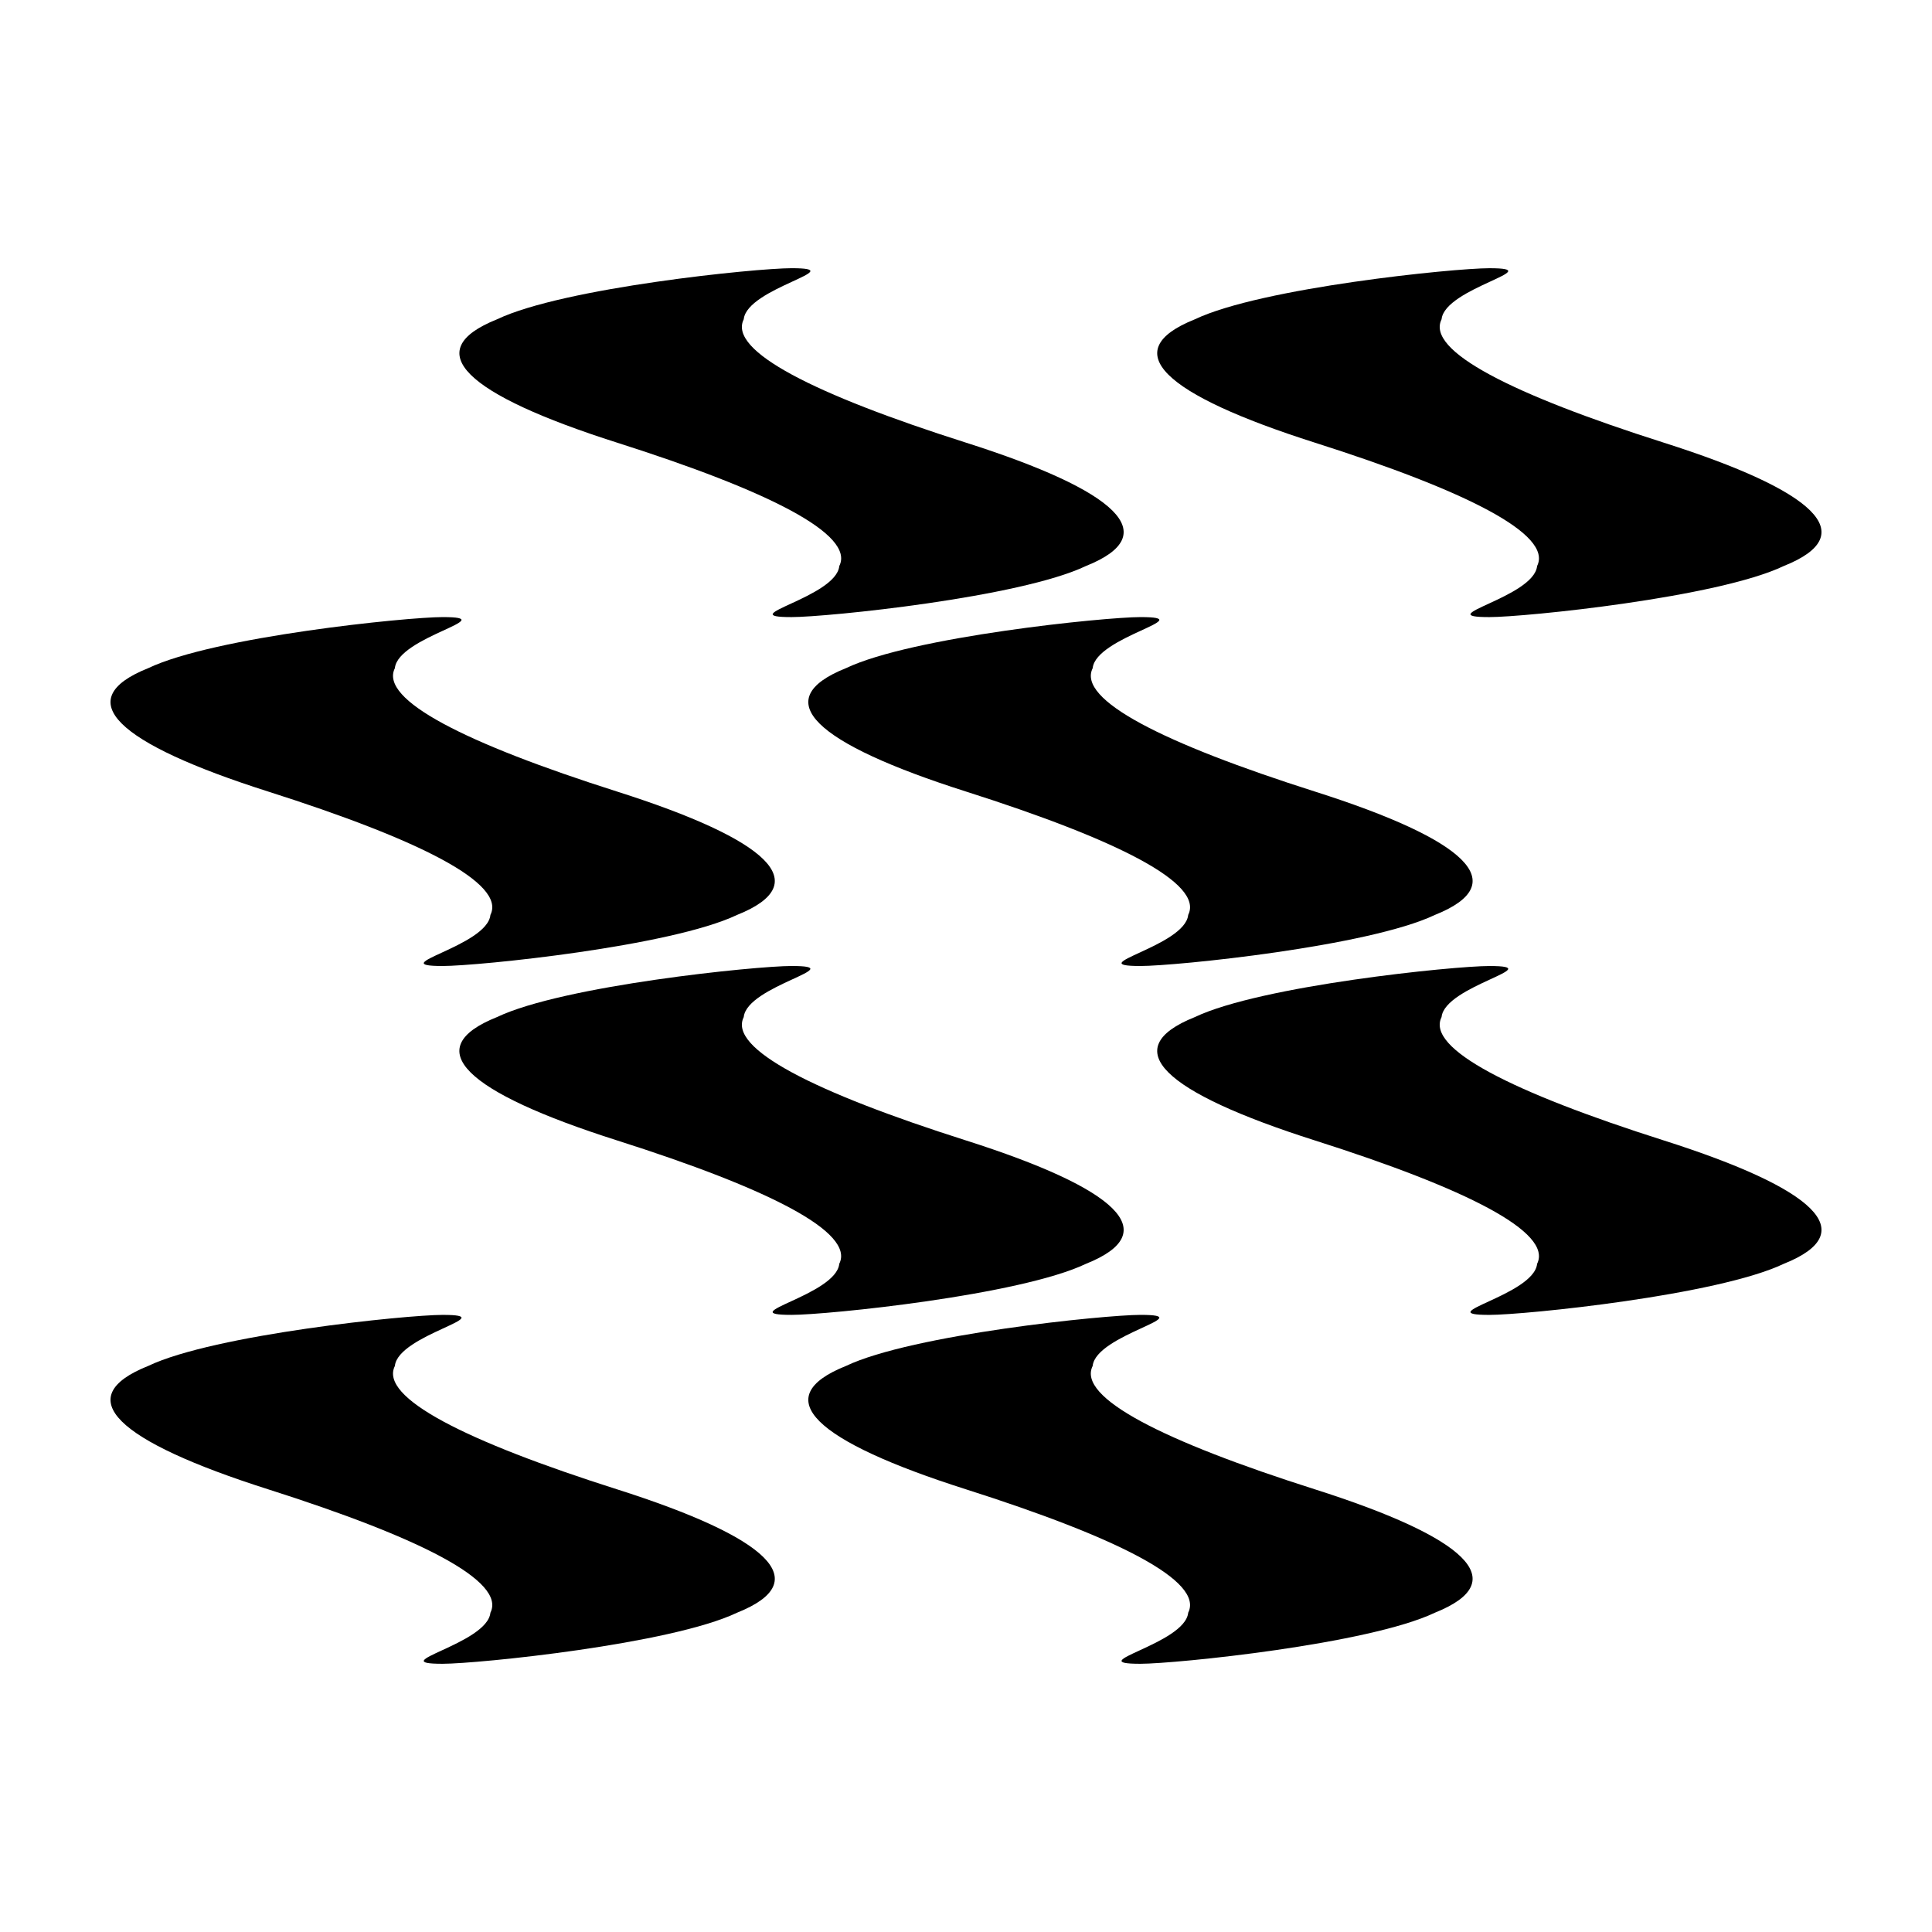
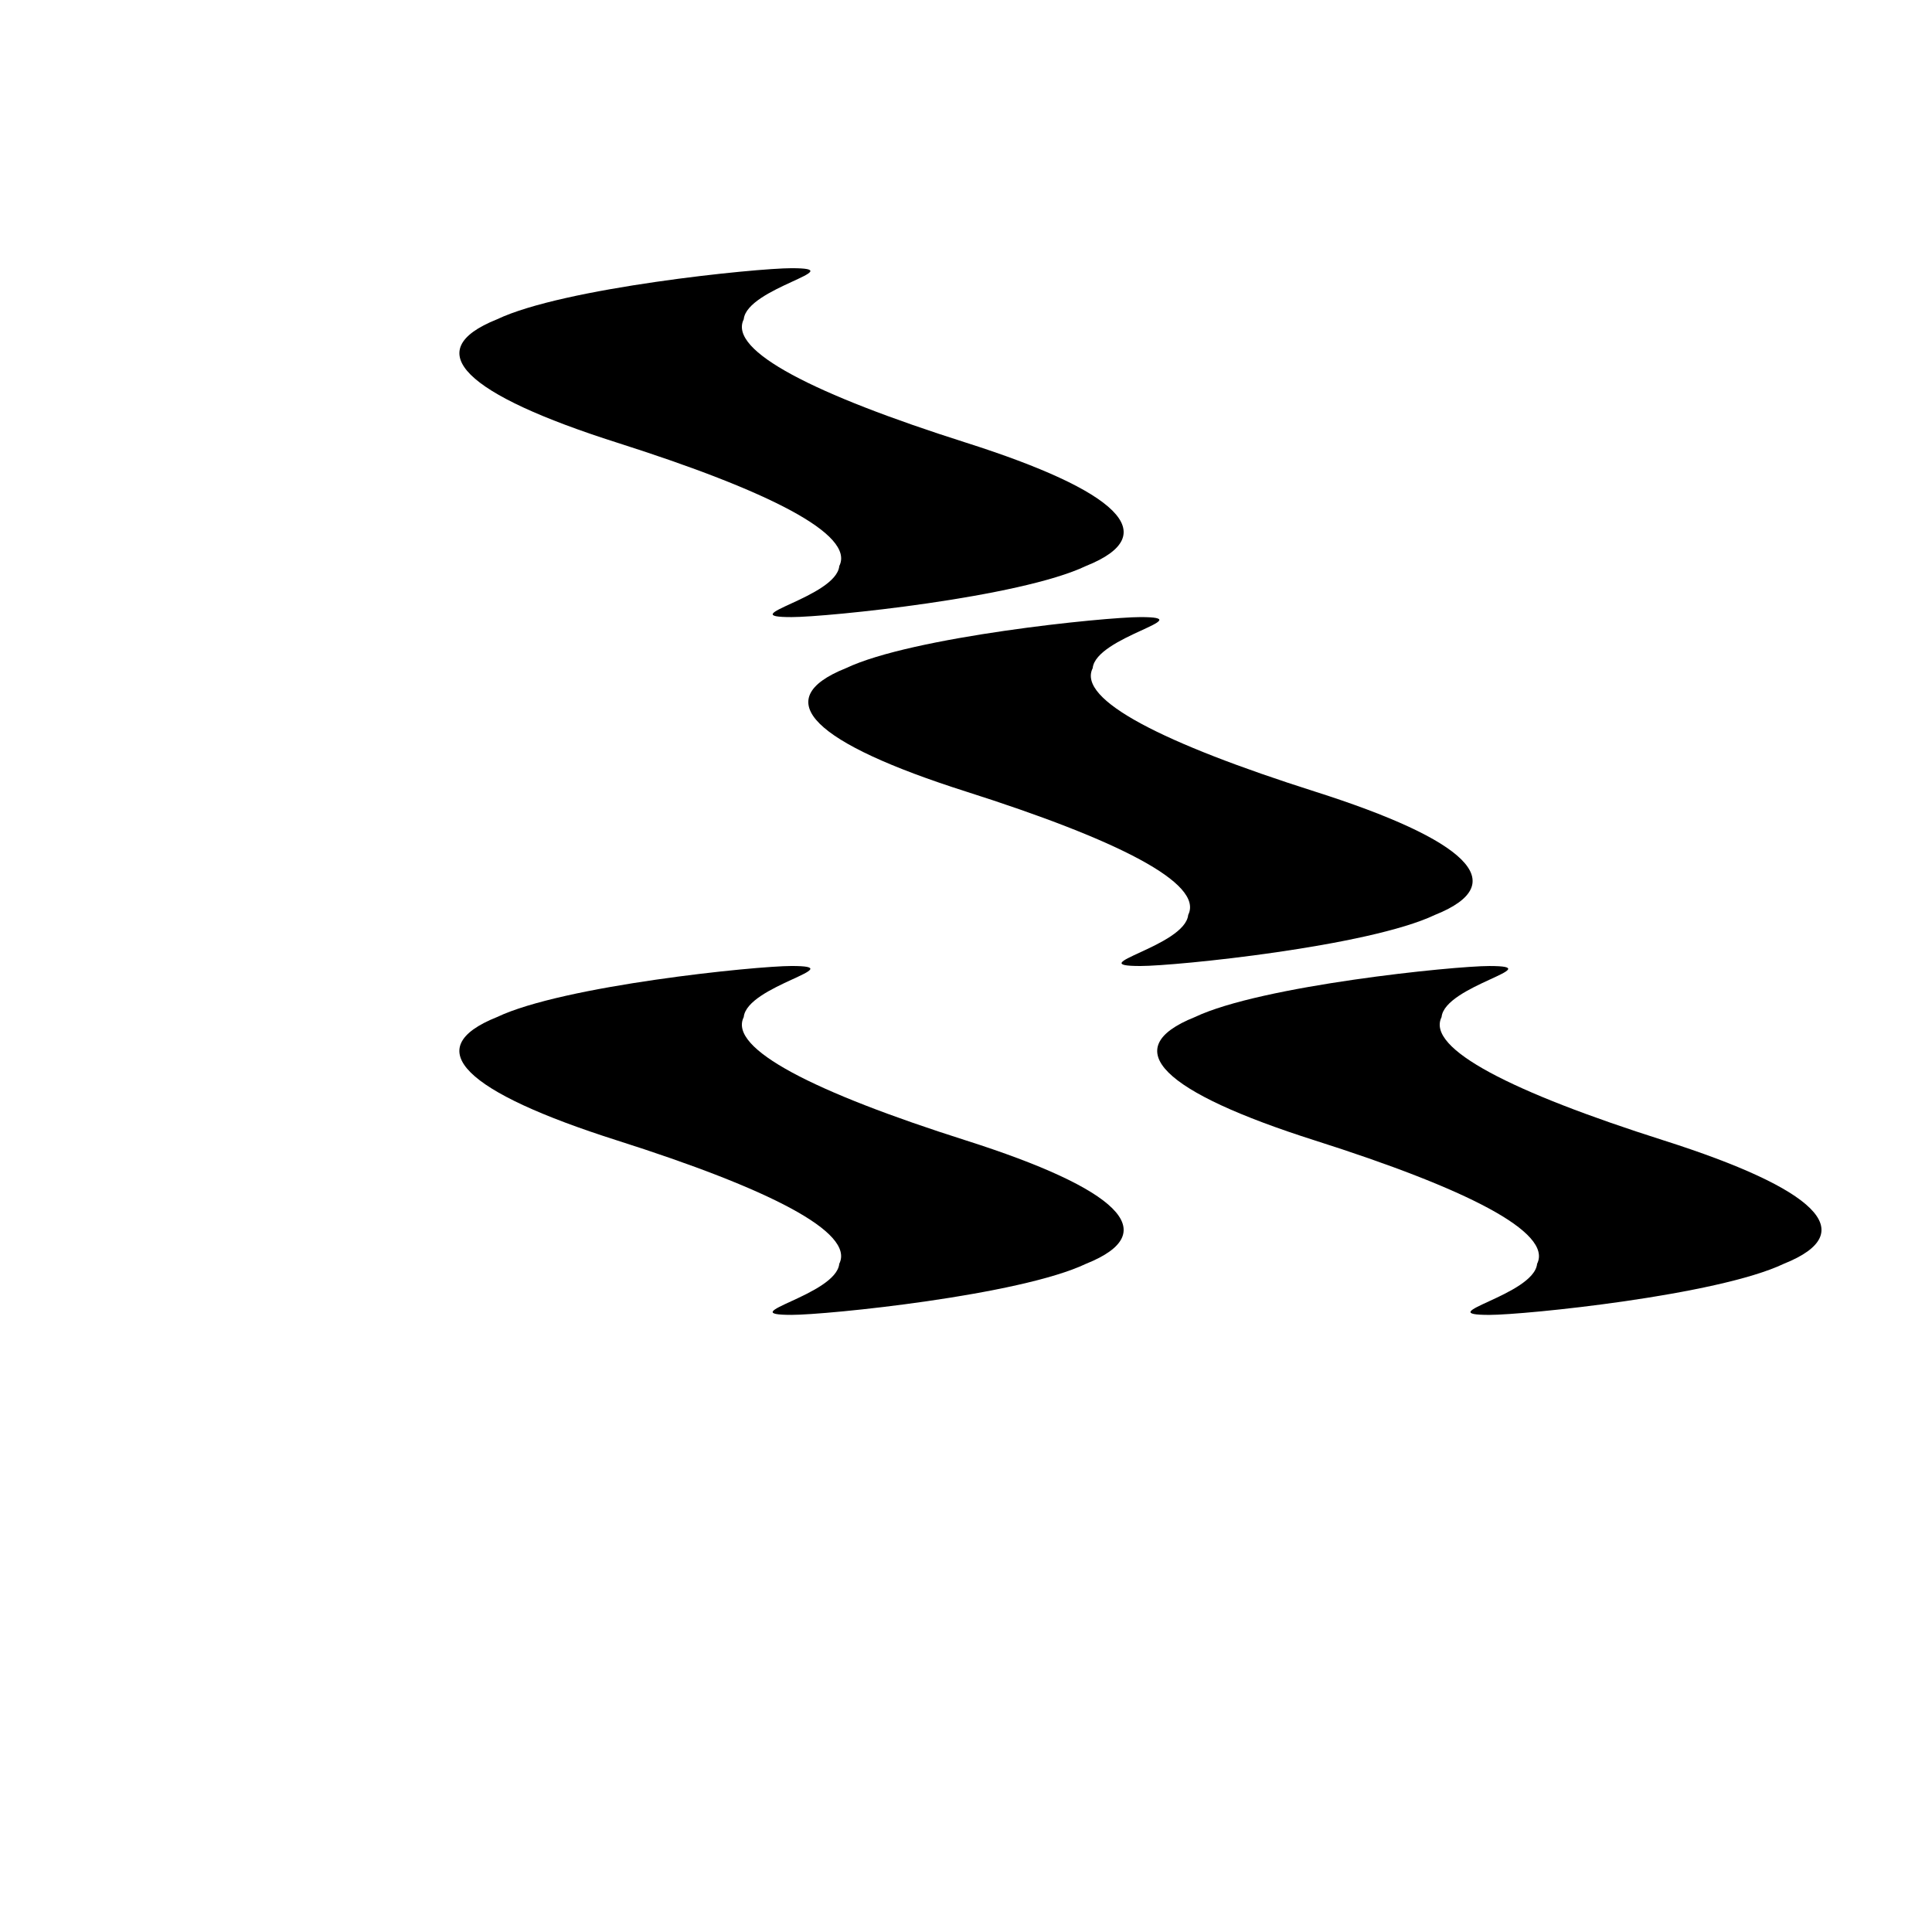
<svg xmlns="http://www.w3.org/2000/svg" fill="#000000" width="800px" height="800px" version="1.1" viewBox="144 144 512 512">
  <g>
-     <path d="m492.46 261.31c40.137 12.766 63.082 24.32 58.891 32.684-0.82 8.375-28.781 13.551-12.664 13.543 9.391 0 60.488-5.168 78.039-13.543 20.934-8.363 8.312-19.926-31.805-32.684-40.117-12.762-63.082-24.324-58.891-32.688 0.828-8.367 28.793-13.543 12.66-13.543-9.406 0-60.48 5.168-78.035 13.539-20.922 8.363-8.324 19.922 31.805 32.691z" />
    <path d="m492.46 446.23c40.137 12.766 63.082 24.324 58.891 32.688-0.82 8.367-28.781 13.543-12.664 13.543 9.391 0 60.488-5.176 78.039-13.543 20.934-8.367 8.312-19.922-31.805-32.691-40.117-12.762-63.082-24.324-58.891-32.688 0.824-8.363 28.785-13.535 12.656-13.535-9.406 0-60.48 5.176-78.035 13.531-20.918 8.363-8.32 19.926 31.809 32.695z" />
    <path d="m431.8 293.99c20.918-8.363 8.312-19.926-31.809-32.684-40.125-12.762-63.082-24.324-58.895-32.688 0.828-8.367 28.789-13.543 12.672-13.543-9.418 0-60.492 5.168-78.035 13.539-20.934 8.367-8.316 19.926 31.805 32.695 40.125 12.766 63.082 24.32 58.887 32.684-0.816 8.375-28.777 13.551-12.656 13.543 9.402-0.004 60.477-5.172 78.031-13.547z" />
    <path d="m431.8 478.92c20.918-8.367 8.312-19.922-31.809-32.691-40.125-12.762-63.082-24.324-58.895-32.688 0.824-8.371 28.777-13.543 12.664-13.543-9.418 0-60.492 5.176-78.035 13.531-20.934 8.363-8.316 19.926 31.805 32.695 40.125 12.766 63.082 24.324 58.887 32.688-0.816 8.367-28.777 13.543-12.656 13.543 9.41 0.004 60.484-5.172 78.039-13.535z" />
-     <path d="m307.53 353.77c-40.113-12.762-63.078-24.324-58.887-32.691 0.816-8.367 28.789-13.543 12.66-13.543-9.402 0-60.492 5.168-78.035 13.539-20.922 8.363-8.312 19.926 31.805 32.695 40.133 12.773 63.082 24.324 58.895 32.688-0.824 8.367-28.785 13.543-12.664 13.543 9.402 0 60.496-5.176 78.039-13.543 20.934-8.375 8.32-19.926-31.812-32.688z" />
-     <path d="m307.53 538.69c-40.113-12.758-63.078-24.324-58.887-32.688 0.816-8.367 28.789-13.543 12.66-13.543-9.402 0-60.492 5.168-78.035 13.531-20.922 8.367-8.312 19.93 31.805 32.695 40.133 12.773 63.082 24.324 58.895 32.691-0.82 8.363-28.789 13.543-12.664 13.543 9.402-0.012 60.496-5.176 78.039-13.543 20.934-8.363 8.32-19.922-31.812-32.688z" />
    <path d="m368.19 321.07c-20.922 8.363-8.305 19.926 31.805 32.695 40.129 12.773 63.082 24.324 58.891 32.688-0.82 8.371-28.785 13.547-12.66 13.547 9.406 0 60.492-5.176 78.051-13.543 20.918-8.375 8.316-19.926-31.816-32.688-40.117-12.762-63.082-24.324-58.891-32.691 0.82-8.367 28.805-13.543 12.66-13.543-9.406 0-60.492 5.172-78.039 13.535z" />
-     <path d="m368.19 505.99c-20.922 8.367-8.305 19.93 31.805 32.695 40.129 12.773 63.082 24.324 58.891 32.691-0.82 8.363-28.793 13.543-12.664 13.543 9.406-0.012 60.492-5.176 78.051-13.543 20.918-8.367 8.316-19.93-31.816-32.691-40.117-12.758-63.082-24.324-58.891-32.688 0.82-8.367 28.805-13.543 12.66-13.543-9.402 0.008-60.488 5.18-78.035 13.535z" />
  </g>
</svg>